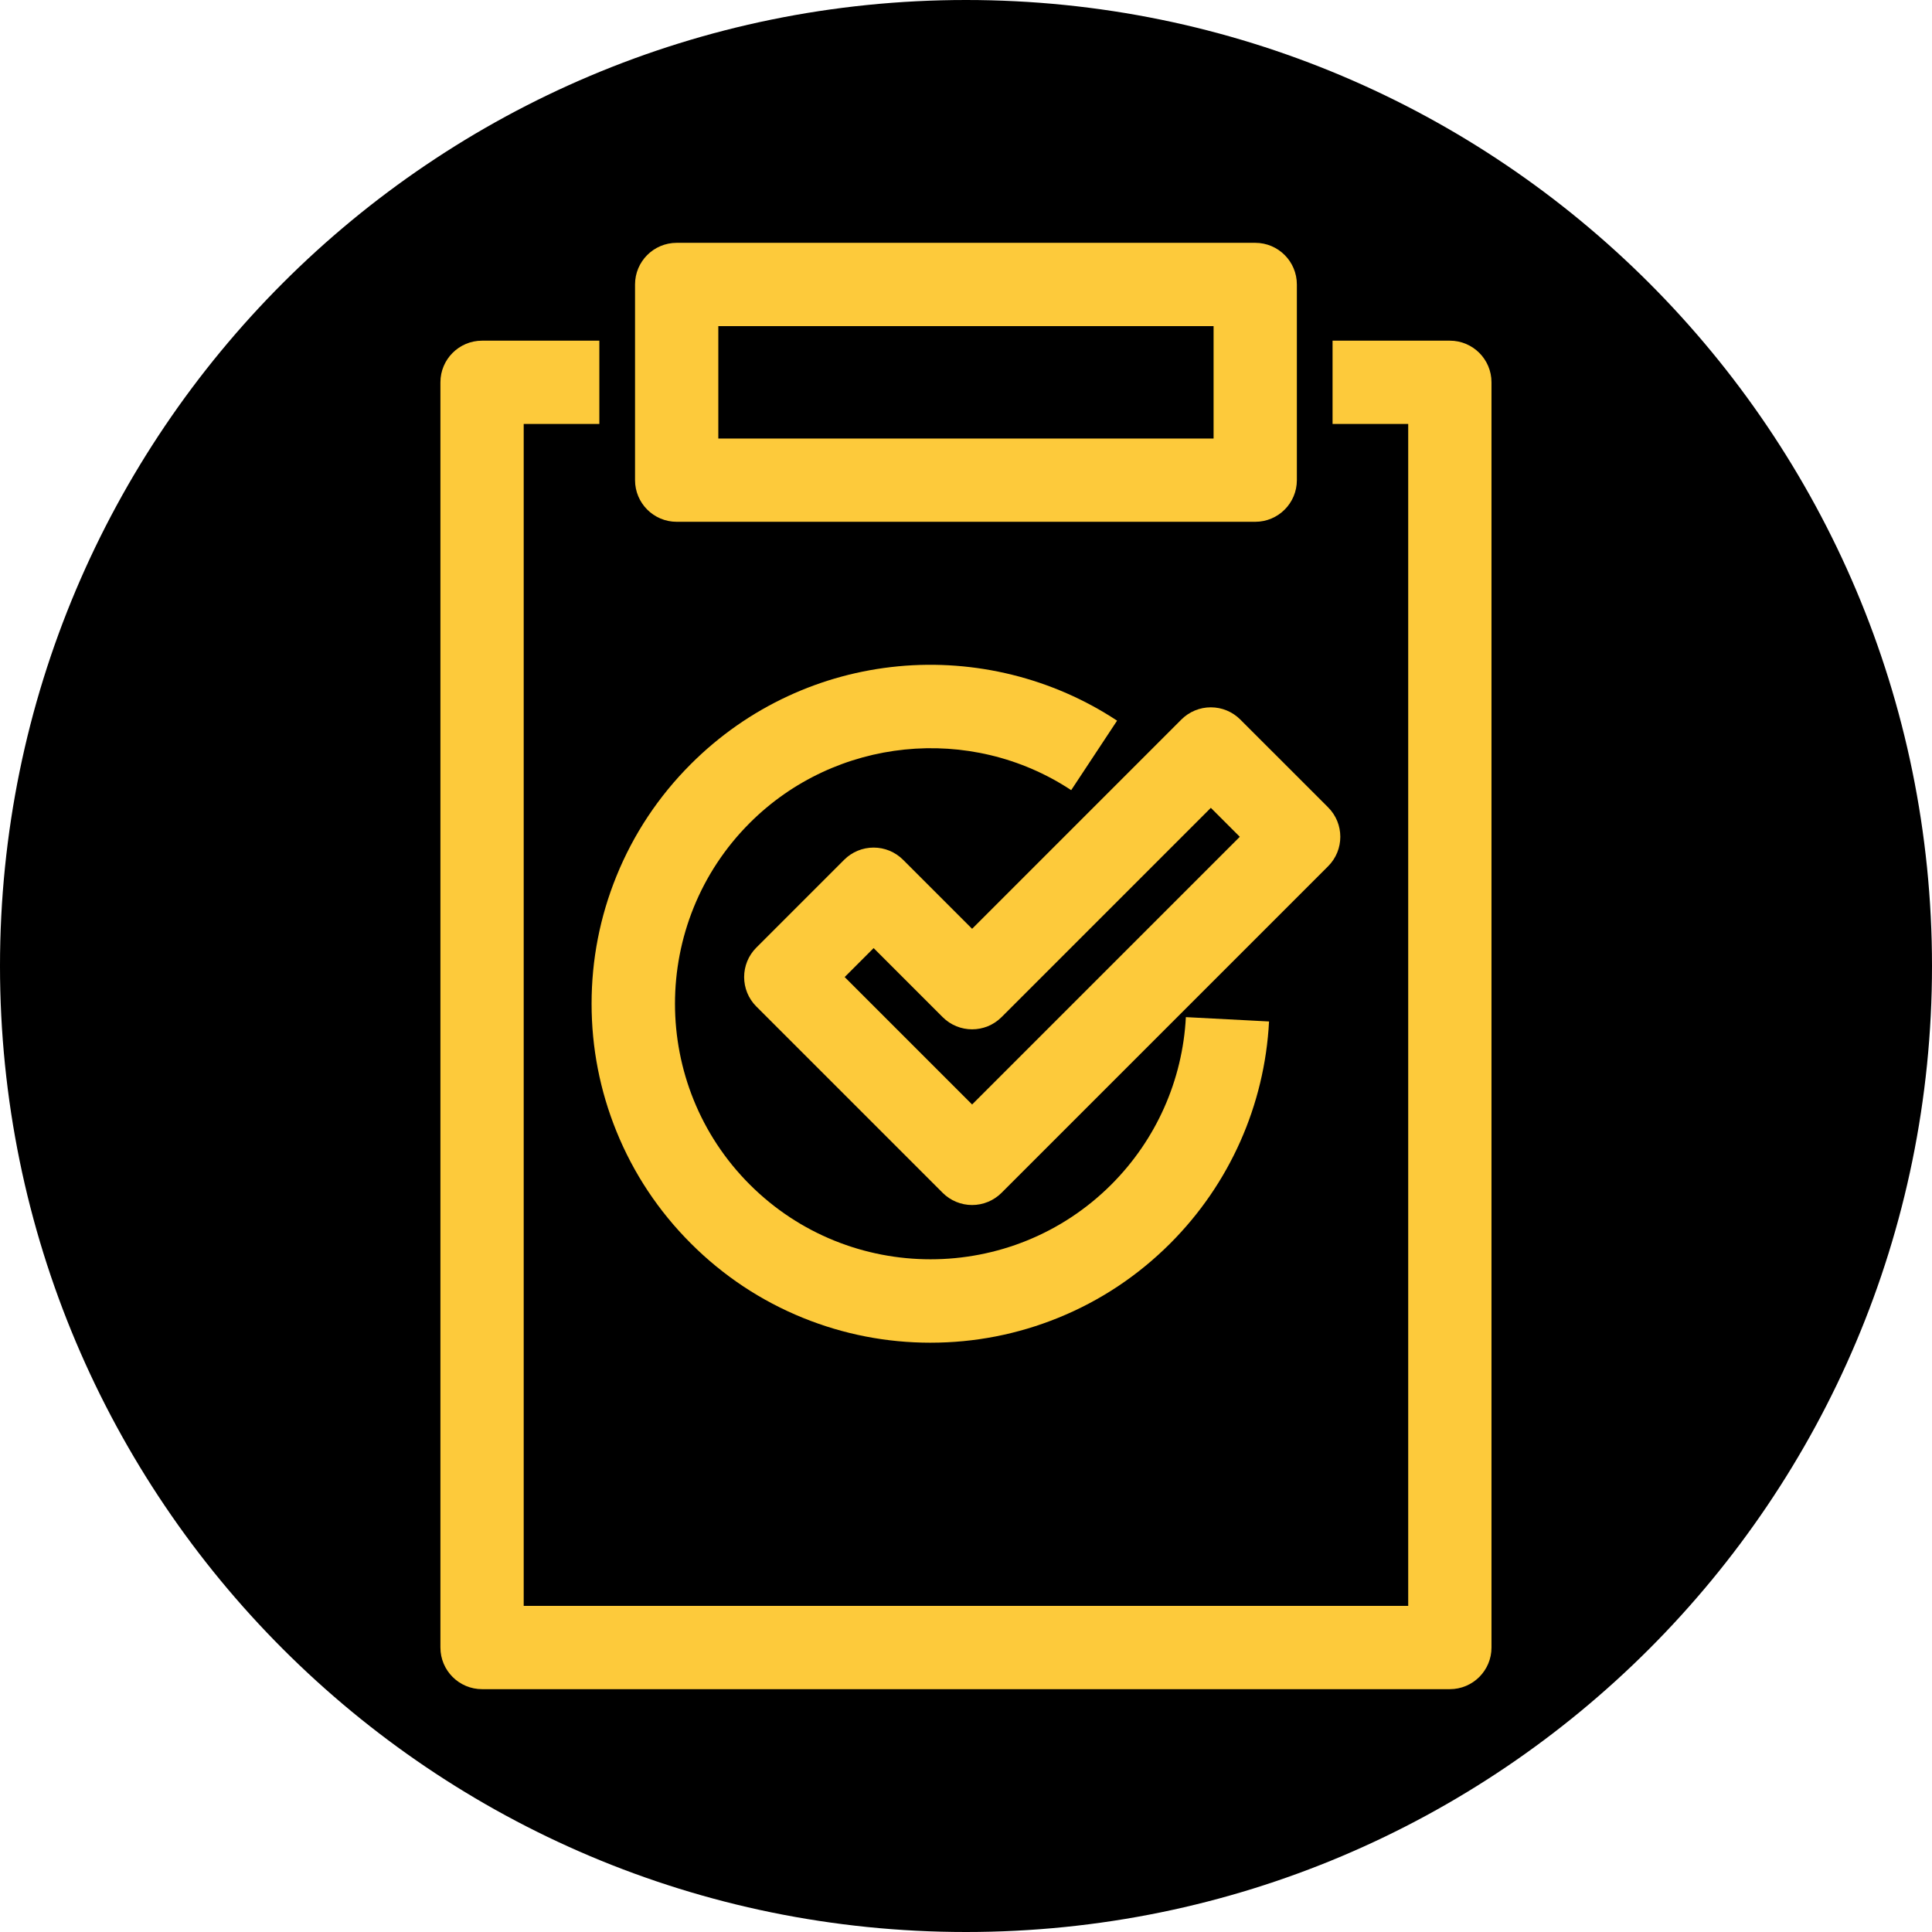
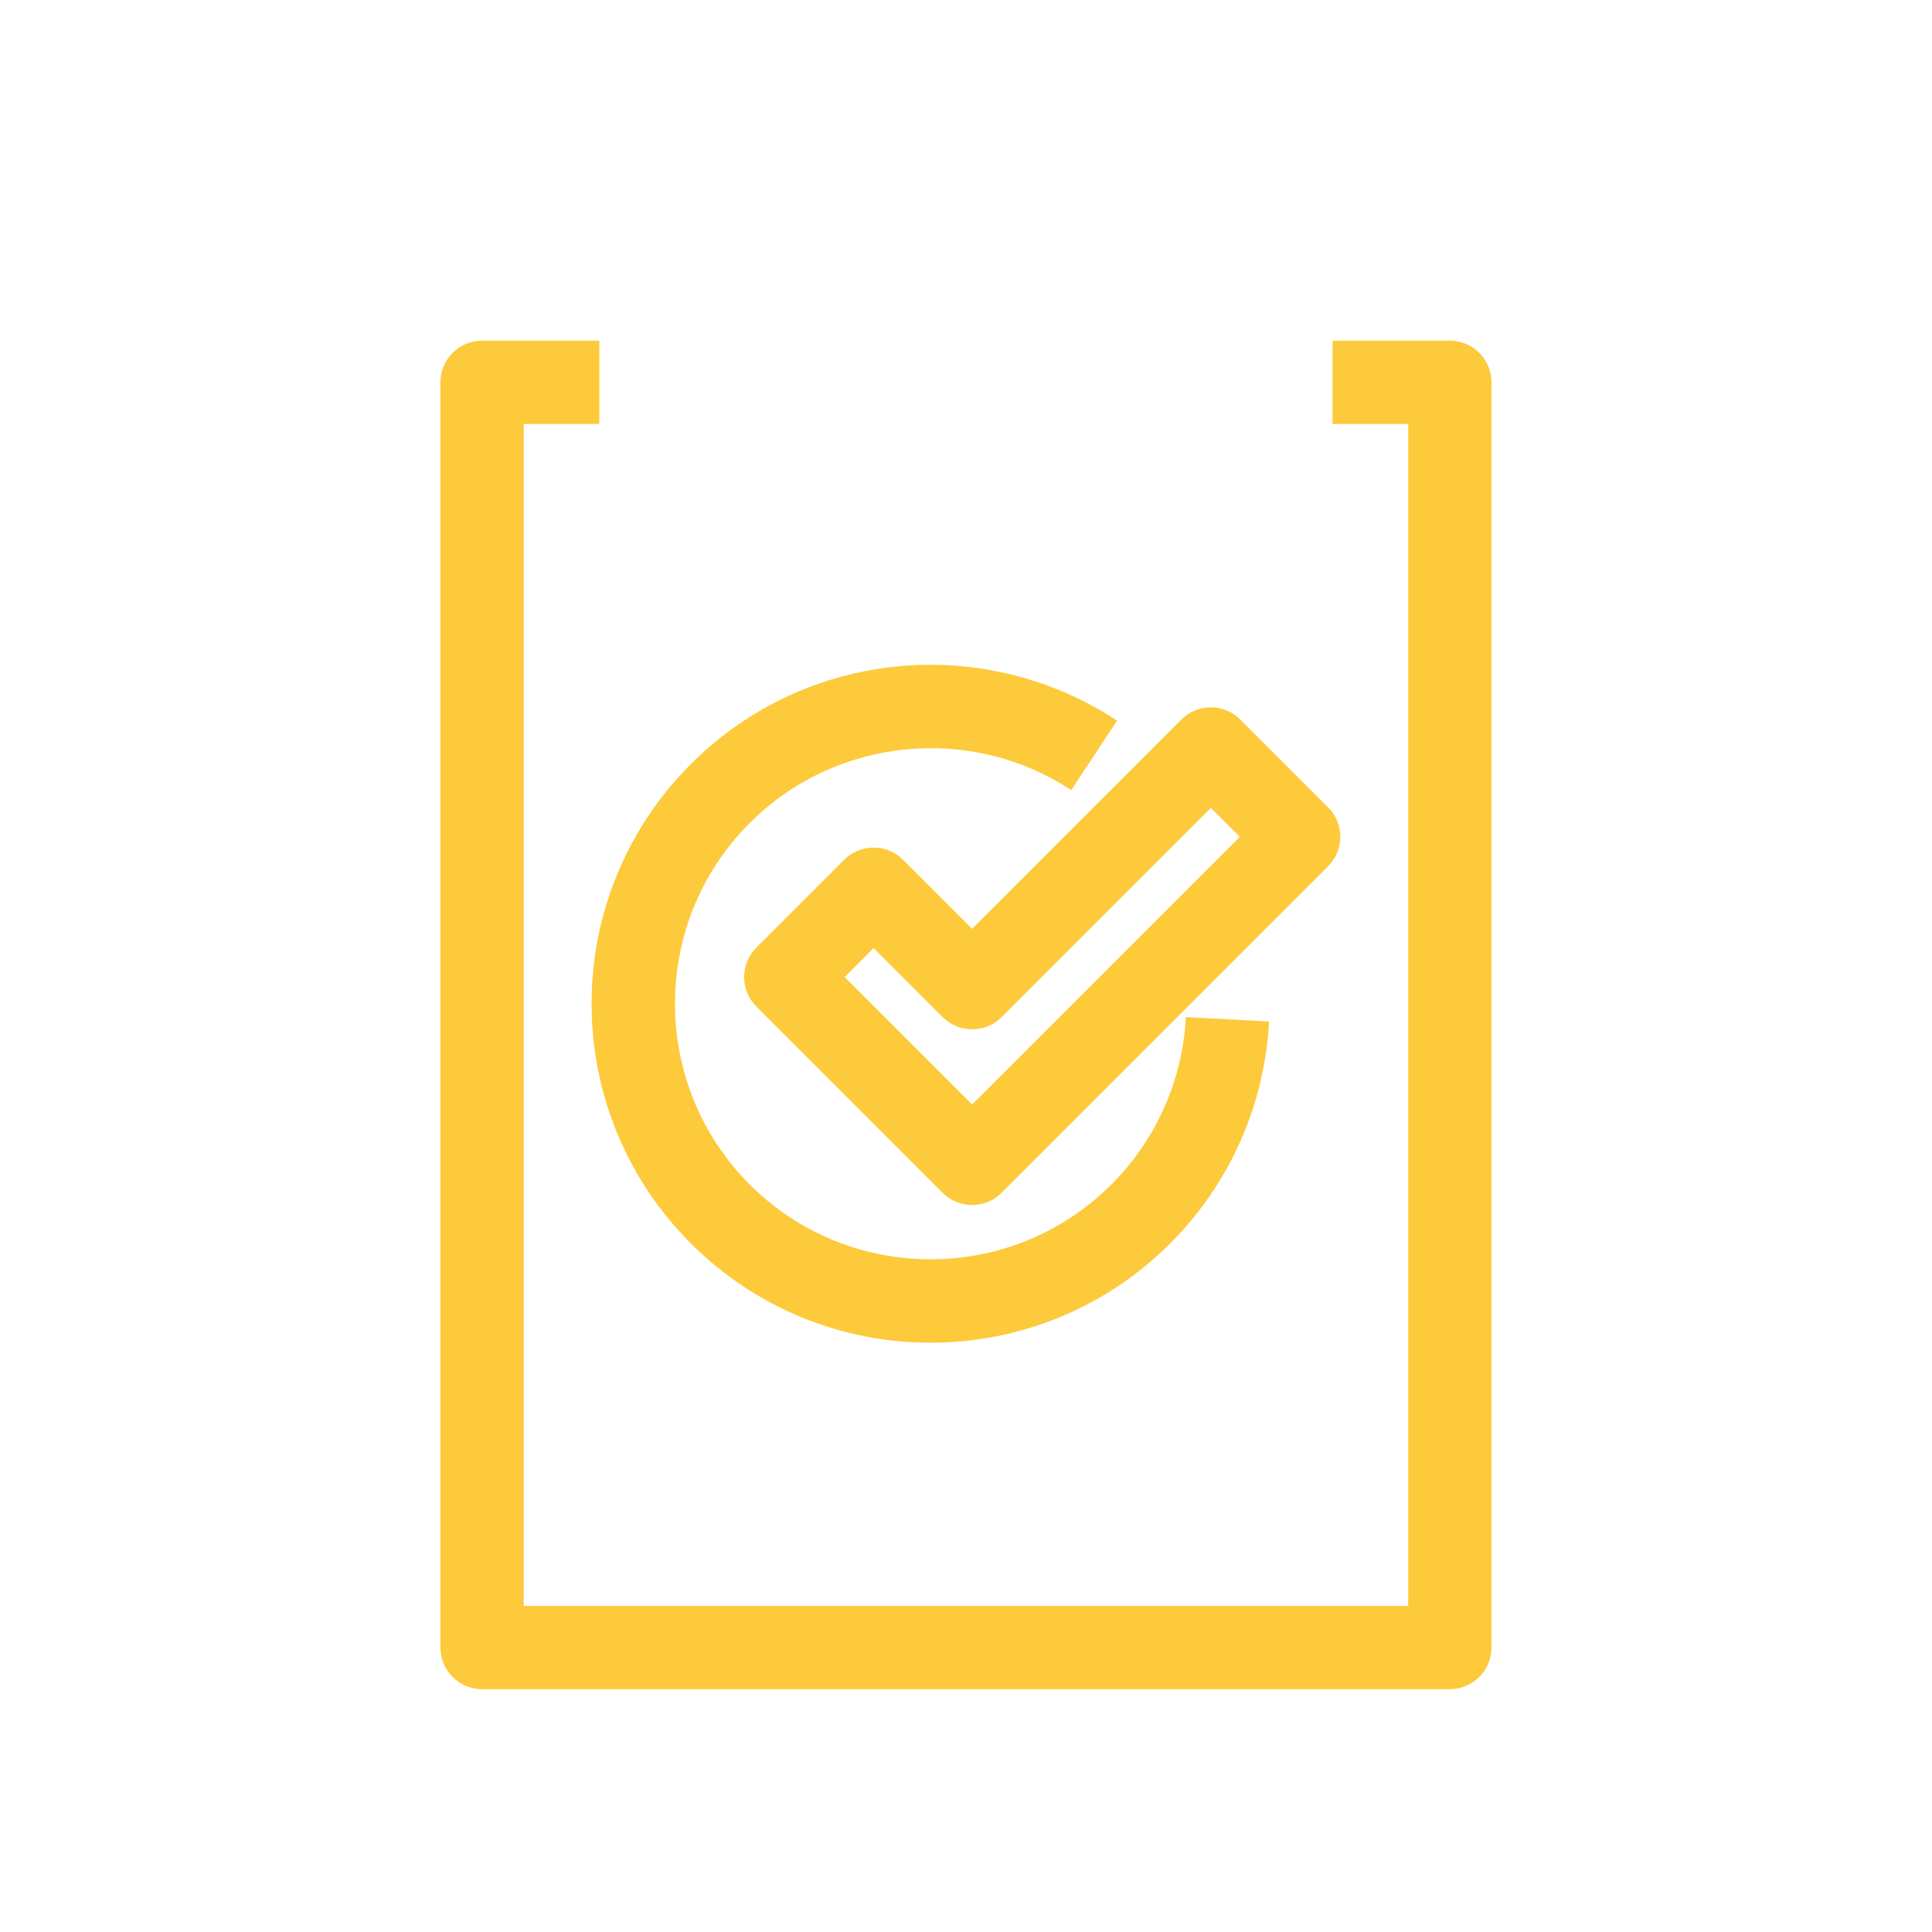
<svg xmlns="http://www.w3.org/2000/svg" width="1024" zoomAndPan="magnify" viewBox="0 0 768 768" height="1024" preserveAspectRatio="xMidYMid meet" version="1.2">
  <defs>
    <clipPath id="24885bc554">
-       <path d="M 384 0 C 171.922 0 0 171.922 0 384 C 0 596.078 171.922 768 384 768 C 596.078 768 768 596.078 768 384 C 768 171.922 596.078 0 384 0 Z M 384 0 " />
-     </clipPath>
+       </clipPath>
    <clipPath id="2d326b7c4d">
      <path d="M 175 135 L 593 135 L 593 671.781 L 175 671.781 Z M 175 135 " />
    </clipPath>
    <clipPath id="c52d16638b">
-       <path d="M 252 96.531 L 516 96.531 L 516 208 L 252 208 Z M 252 96.531 " />
-     </clipPath>
+       </clipPath>
  </defs>
  <g id="f9ca31f575">
    <g clip-rule="nonzero" clip-path="url(#24885bc554)">
      <rect x="0" width="768" y="0" height="768" style="fill:#000000;fill-opacity:1;stroke:none;" />
    </g>
    <g clip-rule="nonzero" clip-path="url(#2d326b7c4d)">
      <path style=" stroke:none;fill-rule:nonzero;fill:#fdca3b;fill-opacity:1;" d="M 576.336 671.469 L 191.625 671.469 C 182.484 671.469 175.074 664.059 175.074 654.914 L 175.074 151.973 C 175.074 142.832 182.484 135.422 191.625 135.422 L 238.25 135.422 L 238.25 168.527 L 208.18 168.527 L 208.18 638.363 L 559.785 638.363 L 559.785 168.527 L 529.715 168.527 L 529.715 135.422 L 576.336 135.422 C 585.48 135.422 592.891 142.832 592.891 151.973 L 592.891 654.918 C 592.891 664.059 585.48 671.469 576.336 671.469 Z M 576.336 671.469 " />
    </g>
    <g clip-rule="nonzero" clip-path="url(#c52d16638b)">
-       <path style=" stroke:none;fill-rule:nonzero;fill:#fdca3b;fill-opacity:1;" d="M 498.973 207.422 L 268.992 207.422 C 259.848 207.422 252.438 200.012 252.438 190.867 L 252.438 113.082 C 252.438 103.938 259.848 96.527 268.992 96.527 L 498.973 96.527 C 508.113 96.527 515.523 103.938 515.523 113.082 L 515.523 190.867 C 515.523 200.012 508.113 207.422 498.973 207.422 Z M 285.539 174.316 L 482.418 174.316 L 482.418 129.633 L 285.539 129.633 Z M 285.539 174.316 " />
-     </g>
+       </g>
    <path style=" stroke:none;fill-rule:nonzero;fill:#fdca3b;fill-opacity:1;" d="M 386.426 479.012 C 382.035 479.012 377.824 477.266 374.719 474.164 L 300.652 400.098 C 294.191 393.633 294.191 383.152 300.652 376.691 L 335.57 341.773 C 338.676 338.668 342.887 336.926 347.277 336.926 C 351.668 336.926 355.875 338.668 358.984 341.773 L 386.426 369.215 L 469.617 286.02 C 472.723 282.914 476.934 281.172 481.324 281.172 C 485.715 281.172 489.922 282.914 493.031 286.02 L 527.949 320.938 C 534.41 327.402 534.41 337.883 527.949 344.344 L 398.129 474.164 C 395.027 477.266 390.816 479.012 386.426 479.012 Z M 335.766 388.391 L 386.426 439.051 L 492.836 332.641 L 481.324 321.129 L 398.129 404.324 C 391.668 410.789 381.188 410.789 374.723 404.324 L 347.281 376.883 L 335.77 388.395 Z M 335.766 388.391 " />
    <path style=" stroke:none;fill-rule:nonzero;fill:#fdca3b;fill-opacity:1;" d="M 369.906 533.746 C 352.414 533.746 335.359 530.426 319.211 523.879 C 302.488 517.098 287.484 507.137 274.629 494.281 C 261.773 481.426 251.816 466.426 245.035 449.699 C 238.488 433.551 235.164 416.496 235.164 399.004 C 235.164 381.508 238.484 364.453 245.035 348.309 C 251.816 331.582 261.773 316.582 274.629 303.727 C 285.883 292.473 298.852 283.395 313.172 276.75 C 327.012 270.328 341.754 266.336 357 264.875 C 387.609 261.945 418.527 269.617 444.059 286.473 L 425.816 314.098 C 385.77 287.656 332.031 293.141 298.039 327.133 C 258.41 366.762 258.41 431.242 298.039 470.871 C 337.664 510.496 402.148 510.496 441.773 470.871 C 459.574 453.07 470.098 429.438 471.402 404.324 L 504.465 406.047 C 502.73 439.348 488.777 470.684 465.184 494.277 C 452.328 507.133 437.328 517.094 420.602 523.875 C 404.453 530.422 387.398 533.742 369.906 533.742 Z M 369.906 533.746 " />
  </g>
</svg>